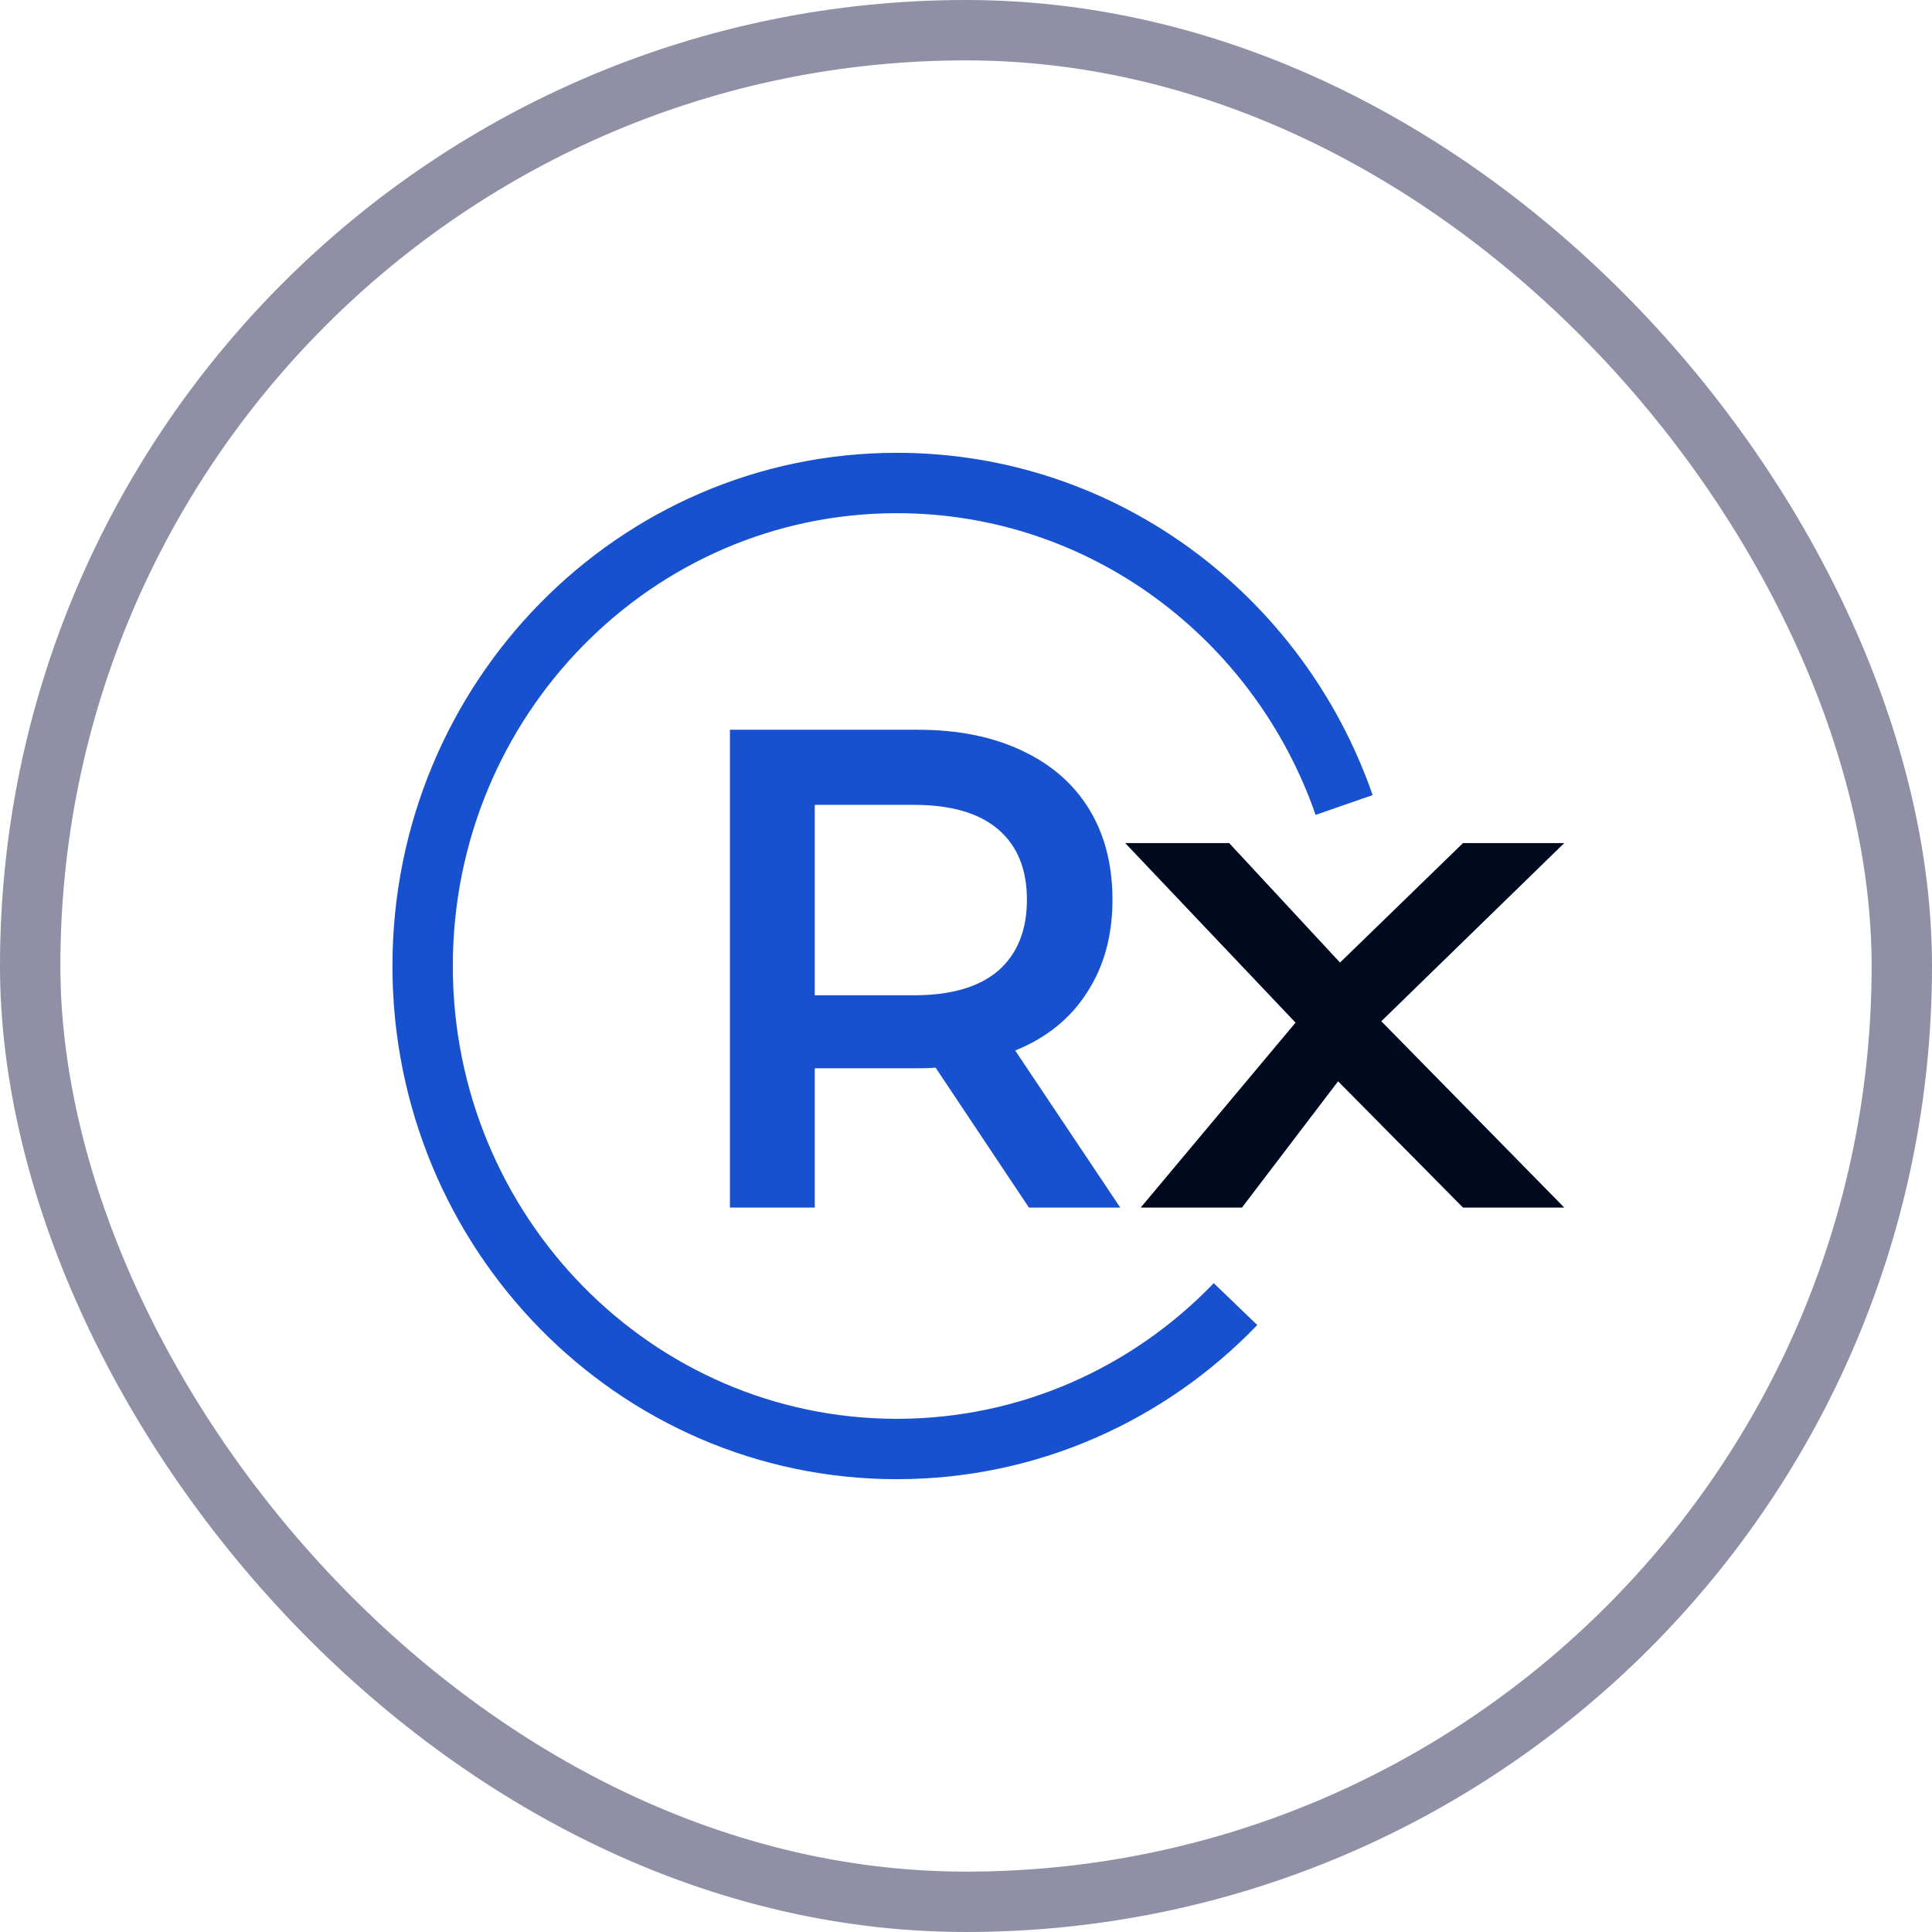
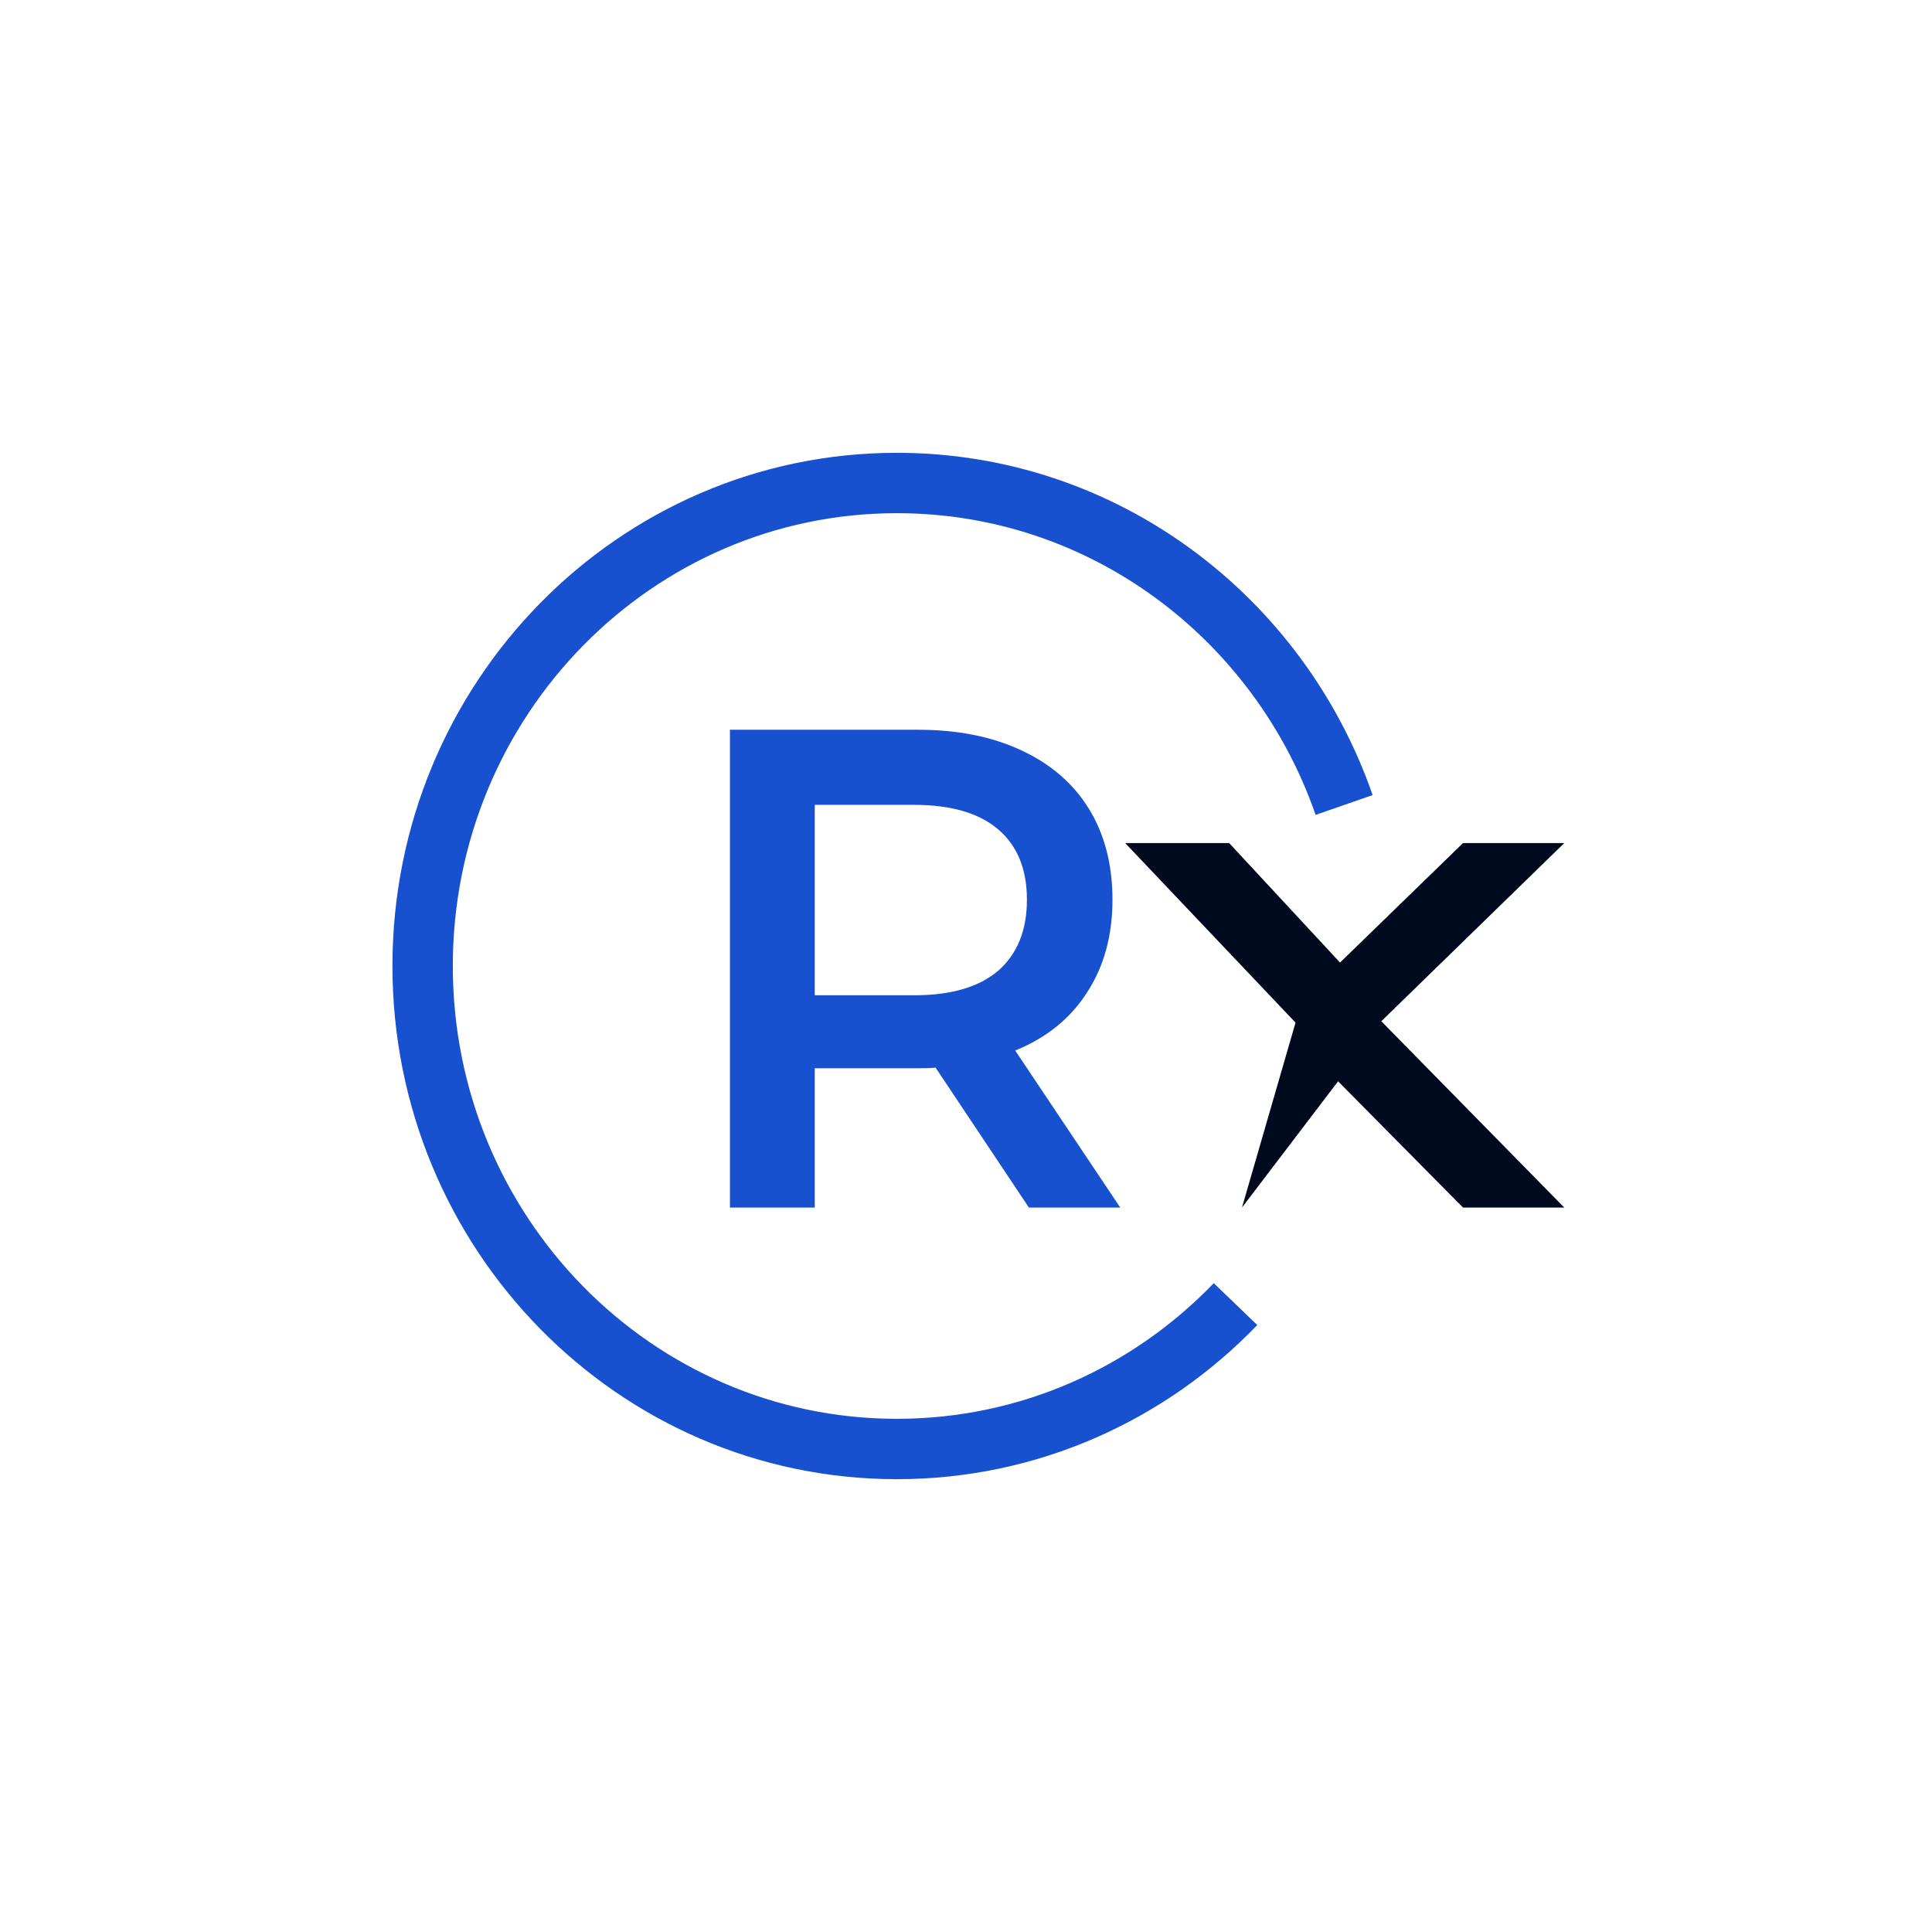
<svg xmlns="http://www.w3.org/2000/svg" width="32" height="32" viewBox="0 0 32 32" fill="none">
-   <rect x="0.5" y="0.5" width="31" height="31" rx="15.5" stroke="#8F90A6" />
-   <path d="M24.232 20.001L22.163 17.91L20.571 20.001H18.894L21.458 16.938L18.637 13.964H20.359L22.195 15.943L24.232 13.964H25.909L22.879 16.915L25.909 20.001H24.232Z" fill="#000A1F" />
+   <path d="M24.232 20.001L22.163 17.91L20.571 20.001L21.458 16.938L18.637 13.964H20.359L22.195 15.943L24.232 13.964H25.909L22.879 16.915L25.909 20.001H24.232Z" fill="#000A1F" />
  <path d="M17.042 20.001L15.496 17.683C15.431 17.691 15.334 17.694 15.204 17.694H13.495V20.001H12.09V12.087H15.204C15.86 12.087 16.429 12.2 16.912 12.426C17.402 12.652 17.777 12.976 18.037 13.398C18.296 13.82 18.426 14.322 18.426 14.902C18.426 15.497 18.285 16.01 18.004 16.439C17.73 16.869 17.334 17.189 16.815 17.4L18.555 20.001H17.042ZM17.009 14.902C17.009 14.397 16.851 14.009 16.534 13.738C16.216 13.466 15.752 13.331 15.139 13.331H13.495V16.485H15.139C15.752 16.485 16.216 16.349 16.534 16.078C16.851 15.799 17.009 15.407 17.009 14.902Z" fill="#1751D0" />
  <path d="M22.263 13.333C21.184 10.226 18.275 8 14.855 8C10.517 8 7 11.582 7 16C7 20.418 10.517 24 14.855 24C17.052 24 19.039 23.081 20.464 21.6" stroke="#1751D0" />
</svg>